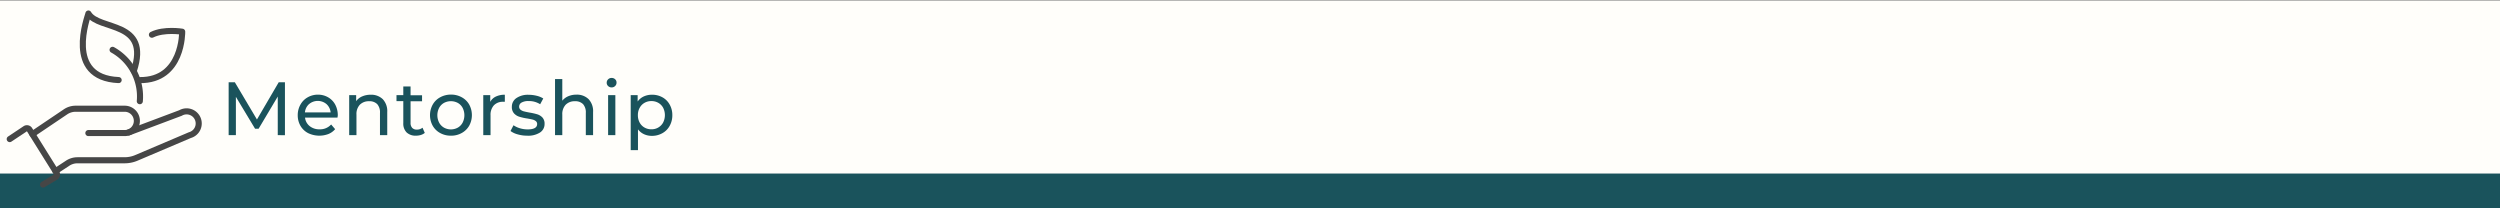
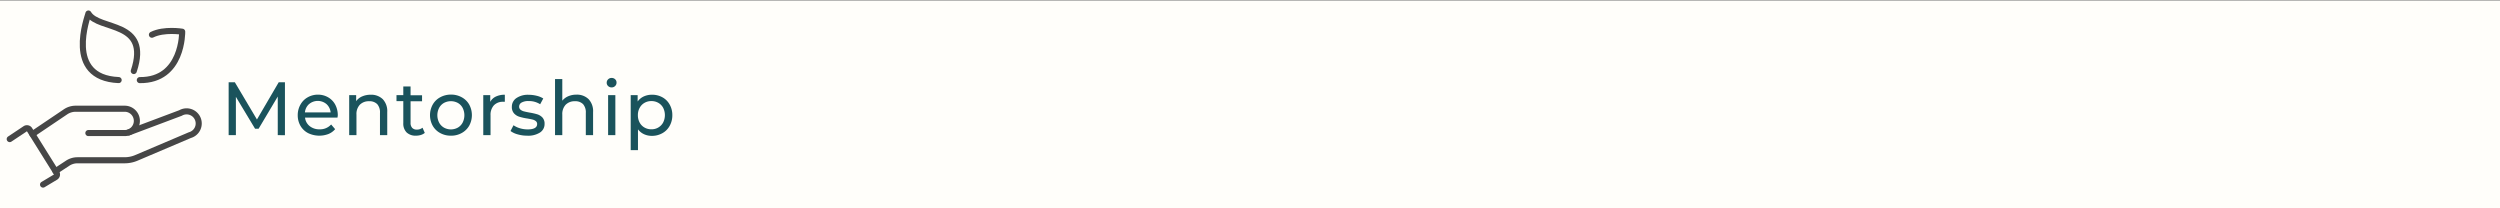
<svg xmlns="http://www.w3.org/2000/svg" viewBox="0 0 925 77">
  <rect x="0" y="0" width="925" height="77" fill="#808080" stroke="none" />
  <defs>
    <style>.cls-1{fill:#fffefa;}.cls-2{fill:#1a535c;}.cls-3{fill:none;stroke:#464646;stroke-linecap:round;stroke-linejoin:round;stroke-width:2.25px;}</style>
  </defs>
  <g id="background">
    <rect class="cls-1" x="-0.18" y="0.21" width="925.18" height="77" />
  </g>
  <g id="Layer_3" data-name="Layer 3">
    <path class="cls-2" d="M102.77,50l0-14.28-7.08,11.9H94.37L87.28,35.84V50H84.6V30.43h2.29l8.18,13.78,8.06-13.78h2.3l0,19.6Z" />
    <path class="cls-2" d="M124.86,43.51h-12a4.65,4.65,0,0,0,1.72,3.15,5.65,5.65,0,0,0,3.66,1.19,5.51,5.51,0,0,0,4.28-1.79L124,47.79a6.4,6.4,0,0,1-2.5,1.8,9.52,9.52,0,0,1-7.52-.35,7,7,0,0,1-2.82-2.71,7.74,7.74,0,0,1-1-3.92,7.83,7.83,0,0,1,1-3.89,6.91,6.91,0,0,1,2.66-2.7,7.61,7.61,0,0,1,3.82-1,7.45,7.45,0,0,1,3.79,1,6.85,6.85,0,0,1,2.61,2.7,8.33,8.33,0,0,1,.94,4A7.32,7.32,0,0,1,124.86,43.51Zm-10.51-5a4.73,4.73,0,0,0-1.53,3.08h9.52a4.8,4.8,0,0,0-1.53-3.07,5,5,0,0,0-6.46,0Z" />
    <path class="cls-2" d="M141.62,36.69a6.45,6.45,0,0,1,1.66,4.8V50h-2.69V41.8a4.58,4.58,0,0,0-1-3.25,3.93,3.93,0,0,0-3-1.09,4.61,4.61,0,0,0-3.44,1.28,5,5,0,0,0-1.26,3.65V50H129.2V35.19h2.58v2.24A5.24,5.24,0,0,1,134,35.67a7.73,7.73,0,0,1,3.15-.62A6.15,6.15,0,0,1,141.62,36.69Z" />
    <path class="cls-2" d="M157.17,49.17a4.14,4.14,0,0,1-1.46.77,6.25,6.25,0,0,1-1.79.26,4.77,4.77,0,0,1-3.47-1.2,4.6,4.6,0,0,1-1.23-3.45V37.41H146.7V35.19h2.52V32h2.69v3.24h4.25v2.22h-4.25v8a2.61,2.61,0,0,0,.6,1.85,2.23,2.23,0,0,0,1.72.64,3.23,3.23,0,0,0,2.1-.7Z" />
    <path class="cls-2" d="M162.86,49.22a7,7,0,0,1-2.76-2.7,8.12,8.12,0,0,1,0-7.81A6.94,6.94,0,0,1,162.86,36a8.16,8.16,0,0,1,4-1,8.07,8.07,0,0,1,4,1,7,7,0,0,1,2.75,2.69,8.2,8.2,0,0,1,0,7.81,7.13,7.13,0,0,1-2.75,2.7,7.86,7.86,0,0,1-4,1A8,8,0,0,1,162.86,49.22Zm6.53-2a4.6,4.6,0,0,0,1.78-1.85,6.06,6.06,0,0,0,0-5.46,4.55,4.55,0,0,0-1.78-1.83,5.44,5.44,0,0,0-5.12,0,4.64,4.64,0,0,0-1.79,1.83,6,6,0,0,0,0,5.46,4.69,4.69,0,0,0,1.79,1.85,5.29,5.29,0,0,0,5.12,0Z" />
    <path class="cls-2" d="M183.46,35.73a7.52,7.52,0,0,1,3.33-.68v2.61a4.71,4.71,0,0,0-.61,0,4.51,4.51,0,0,0-3.43,1.3,5.17,5.17,0,0,0-1.25,3.71V50h-2.69V35.19h2.58v2.5A4.57,4.57,0,0,1,183.46,35.73Z" />
    <path class="cls-2" d="M191.53,49.71a7.73,7.73,0,0,1-2.64-1.24L190,46.34a8.08,8.08,0,0,0,2.38,1.12,9.85,9.85,0,0,0,2.83.42c2.36,0,3.53-.67,3.53-2a1.29,1.29,0,0,0-.48-1.06,3.08,3.08,0,0,0-1.19-.58c-.47-.12-1.15-.25-2-.4a19.17,19.17,0,0,1-2.92-.65,4.45,4.45,0,0,1-1.95-1.23,3.43,3.43,0,0,1-.81-2.43,3.81,3.81,0,0,1,1.68-3.24,7.54,7.54,0,0,1,4.51-1.22,12.58,12.58,0,0,1,3,.37,7.84,7.84,0,0,1,2.43,1l-1.15,2.13a7.66,7.66,0,0,0-4.28-1.18,5,5,0,0,0-2.6.56,1.69,1.69,0,0,0-.9,1.48,1.41,1.41,0,0,0,.51,1.15,3.15,3.15,0,0,0,1.24.62c.5.13,1.19.28,2.09.45a22.21,22.21,0,0,1,2.89.65,4.45,4.45,0,0,1,1.9,1.19,3.34,3.34,0,0,1,.78,2.36,3.69,3.69,0,0,1-1.72,3.2A8.1,8.1,0,0,1,195,50.2,12.28,12.28,0,0,1,191.53,49.71Z" />
    <path class="cls-2" d="M217.78,36.69a6.45,6.45,0,0,1,1.66,4.8V50h-2.69V41.8a4.58,4.58,0,0,0-1-3.25,3.93,3.93,0,0,0-3-1.09,4.61,4.61,0,0,0-3.44,1.28,5,5,0,0,0-1.26,3.65V50h-2.69V29.26h2.69v8a5.59,5.59,0,0,1,2.2-1.65,7.55,7.55,0,0,1,3-.59A6.15,6.15,0,0,1,217.78,36.69Z" />
    <path class="cls-2" d="M225,31.83a1.62,1.62,0,0,1-.52-1.23,1.67,1.67,0,0,1,.52-1.24,1.74,1.74,0,0,1,1.3-.52,1.8,1.8,0,0,1,1.3.49,1.6,1.6,0,0,1,.52,1.22,1.7,1.7,0,0,1-.52,1.27,1.74,1.74,0,0,1-1.3.52A1.77,1.77,0,0,1,225,31.83Zm0,3.36h2.68V50H225Z" />
    <path class="cls-2" d="M245.09,36a6.76,6.76,0,0,1,2.67,2.66,7.8,7.8,0,0,1,1,3.94,7.92,7.92,0,0,1-1,4,6.79,6.79,0,0,1-2.67,2.67,7.75,7.75,0,0,1-3.86,1,6.89,6.89,0,0,1-2.93-.61,6,6,0,0,1-2.25-1.8v7.68h-2.69V35.19h2.57v2.36a5.79,5.79,0,0,1,2.27-1.87,7.18,7.18,0,0,1,3-.63A7.76,7.76,0,0,1,245.09,36Zm-1.53,11.18a4.71,4.71,0,0,0,1.8-1.85,6.06,6.06,0,0,0,0-5.46,4.66,4.66,0,0,0-1.8-1.83,5.07,5.07,0,0,0-2.56-.64,5,5,0,0,0-2.53.65,4.66,4.66,0,0,0-1.79,1.84,5.44,5.44,0,0,0-.66,2.71,5.62,5.62,0,0,0,.64,2.73,4.62,4.62,0,0,0,1.79,1.85,5,5,0,0,0,2.55.66A5,5,0,0,0,243.56,47.19Z" />
-     <rect class="cls-2" x="-0.18" y="64.21" width="925.18" height="13" />
    <path class="cls-3" d="M3.6,51.46l5.75-3.83a1.12,1.12,0,0,1,1.57.34l10,16a1.12,1.12,0,0,1-.37,1.55l-4.62,2.77" />
    <path class="cls-3" d="M32.7,49.23H46.14a4.48,4.48,0,0,0,0-9H28a6.7,6.7,0,0,0-3.73,1.13L12,49.63" />
    <path class="cls-3" d="M47.65,49l19.16-7.2A4.48,4.48,0,1,1,70.24,50L50.47,58.41a11.12,11.12,0,0,1-4.37.89H28.67A6.63,6.63,0,0,0,25,60.41l-4.46,2.93" />
    <path class="cls-3" d="M51.73,29.64c16,.15,15.68-17.91,15.68-17.91s-6.72-1.12-11.2,1.12" />
    <path class="cls-3" d="M49.5,26.28C55.77,7.46,36.51,11.46,32.71,5c-.2,1.14-9,23.76,11.19,24.63" />
-     <path class="cls-3" d="M41.66,18.44a19.76,19.76,0,0,1,10.07,19" />
  </g>
</svg>